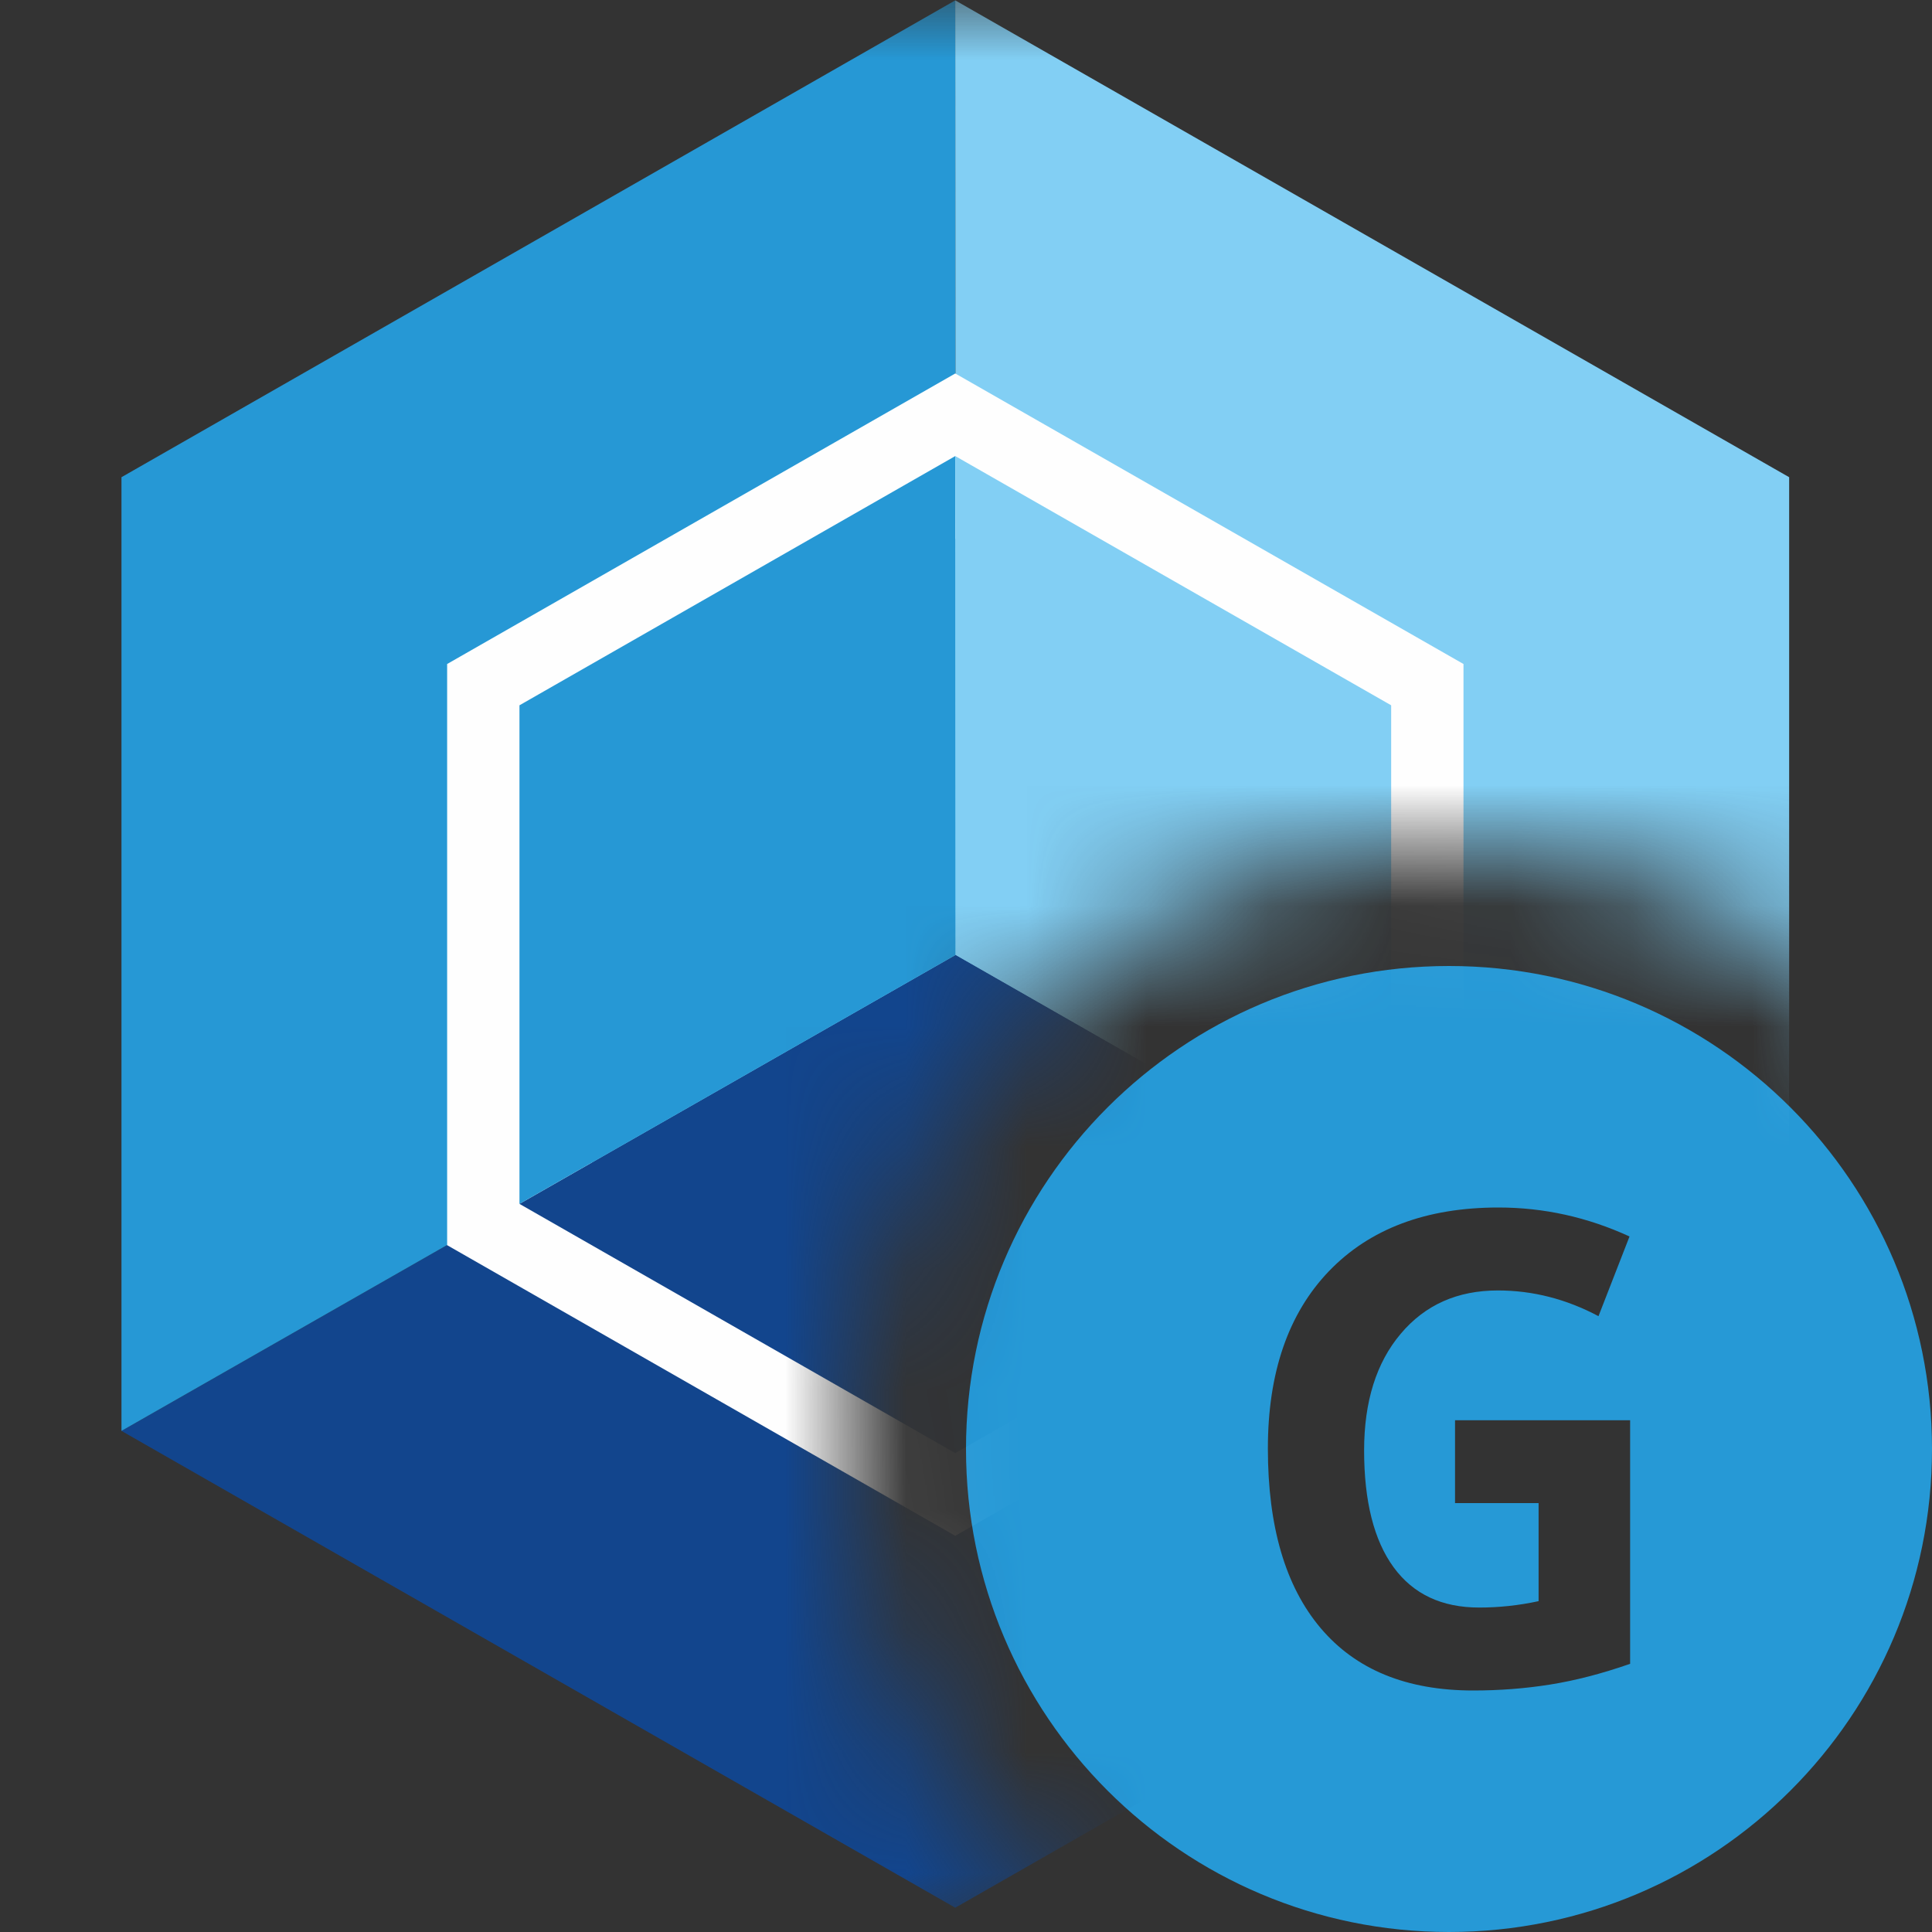
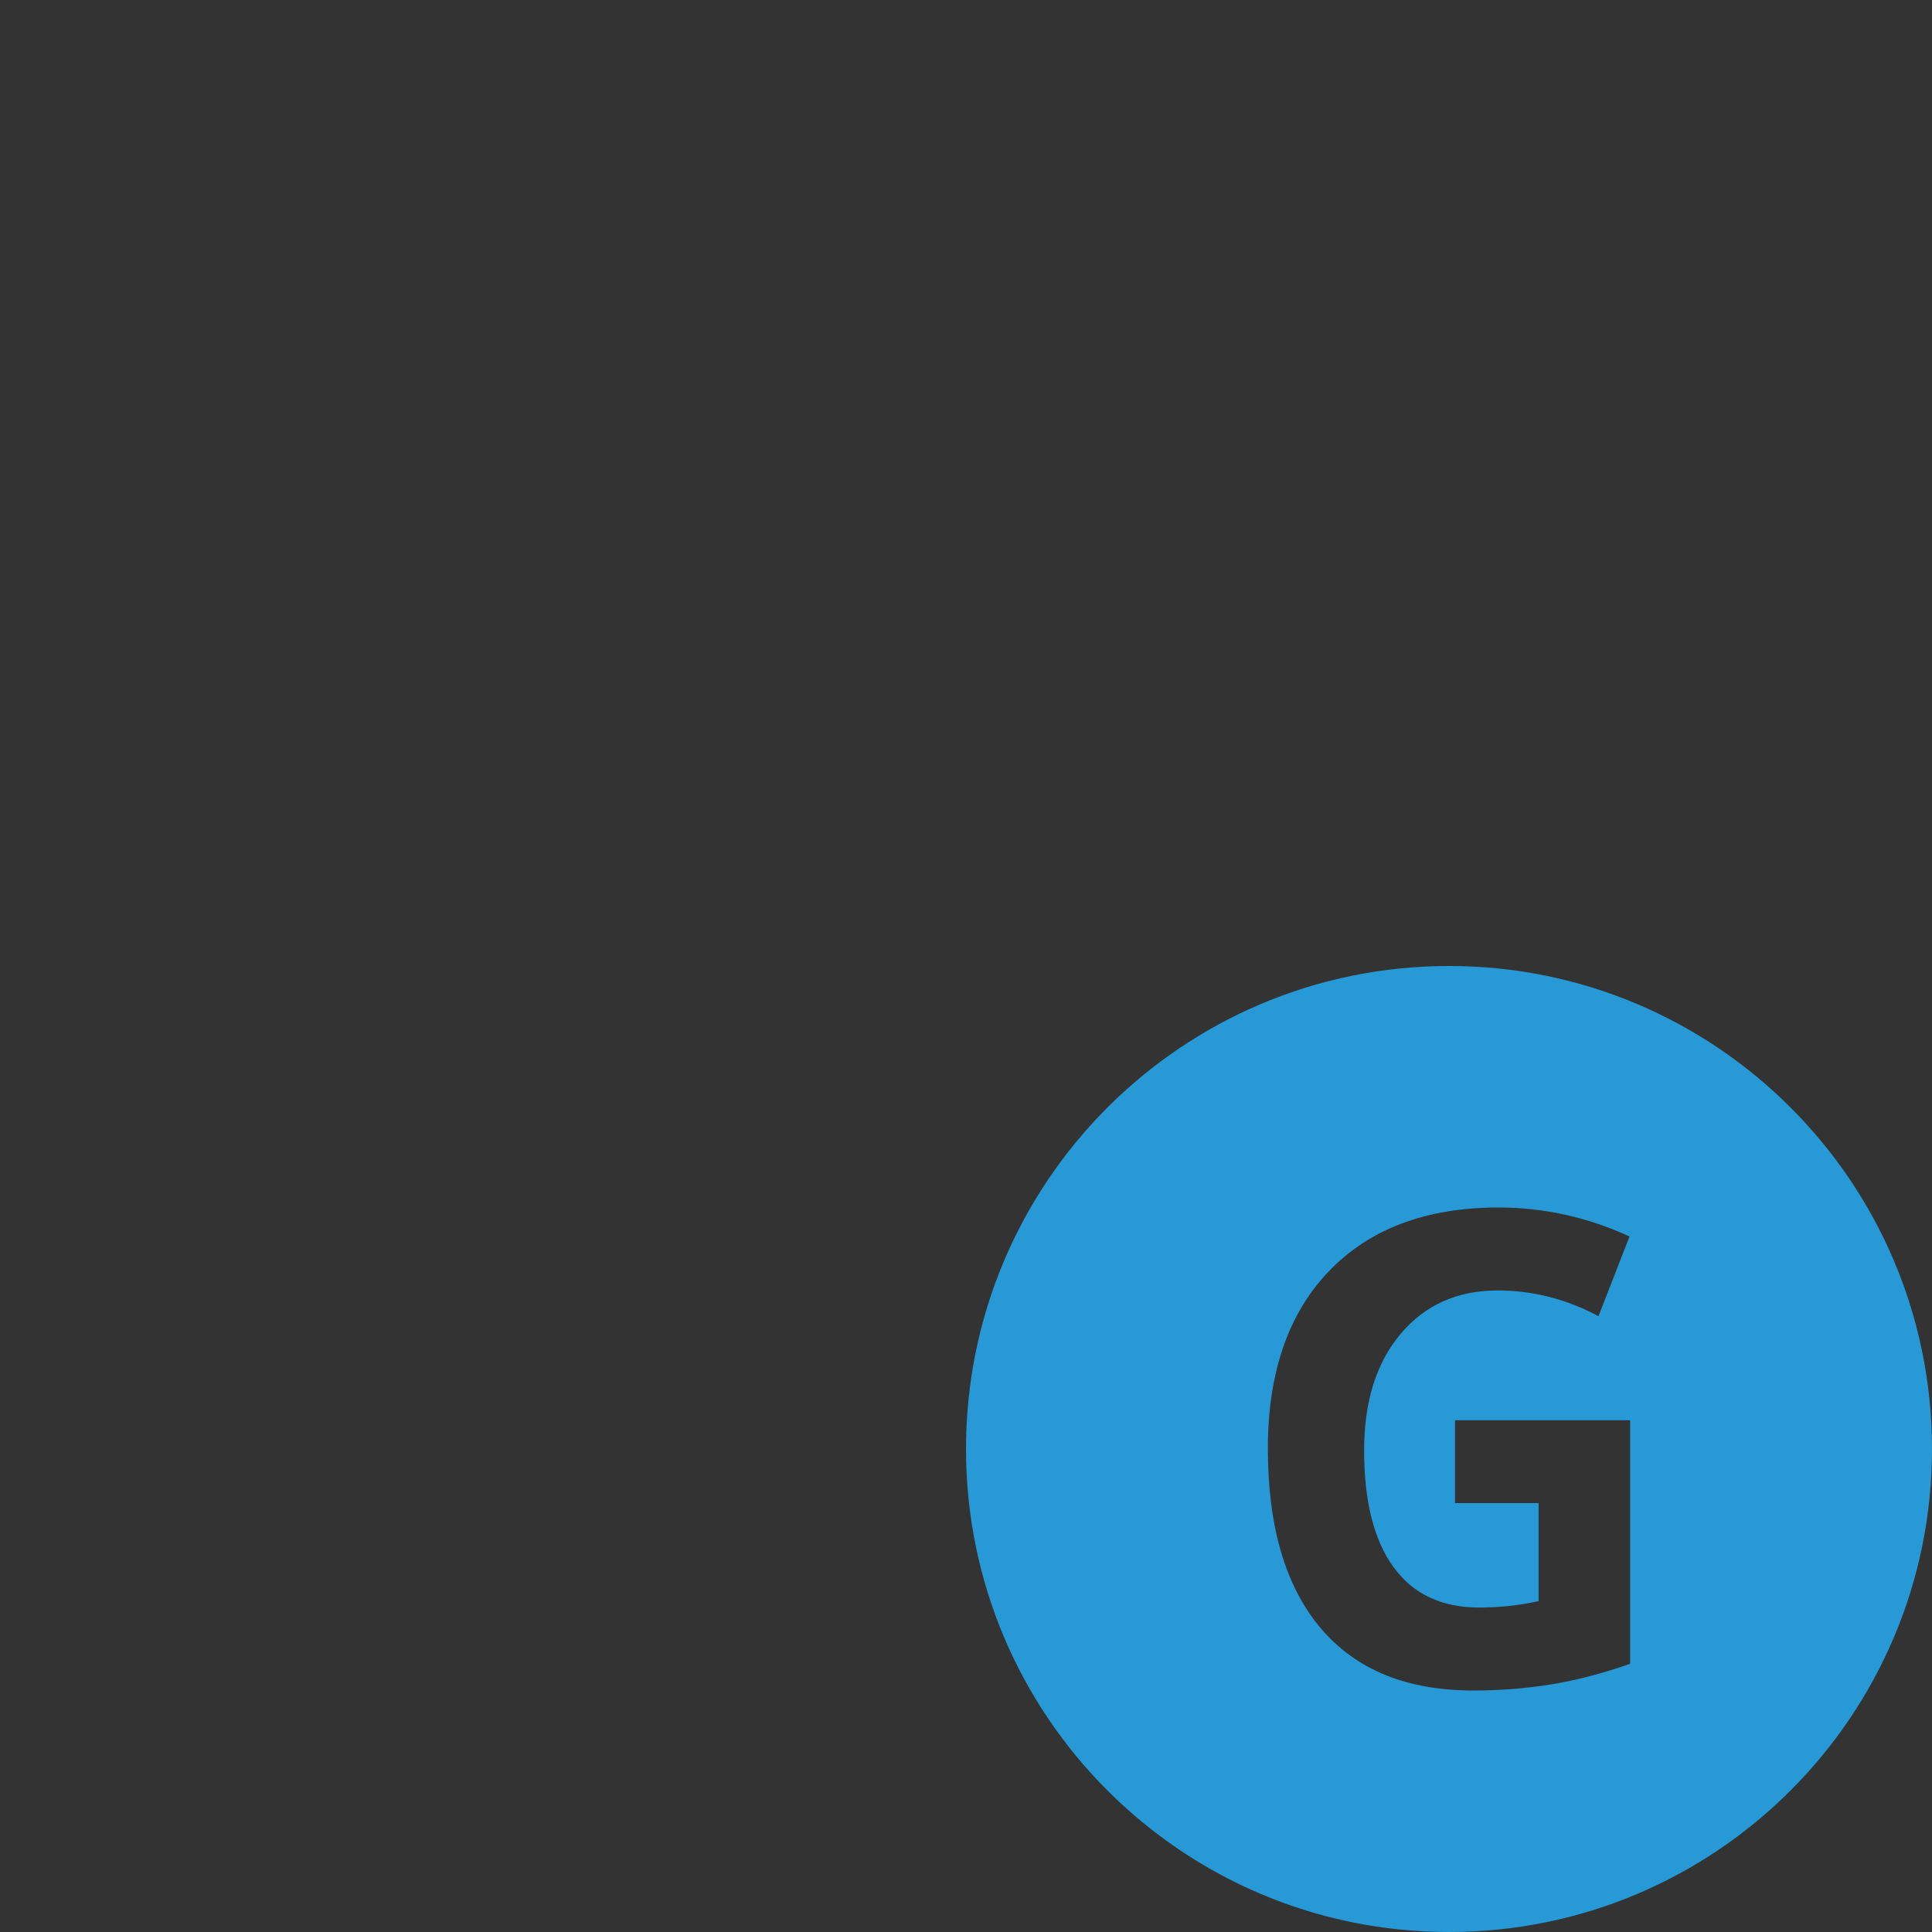
<svg xmlns="http://www.w3.org/2000/svg" xmlns:xlink="http://www.w3.org/1999/xlink" viewBox="0 0 16 16" version="1.1">
  <rect x="0" y="0" width="16" height="16" fill="#333333" stroke="none" />
  <title>connection-jedox-global</title>
  <desc>Created with Sketch.</desc>
  <defs>
-     <path d="M16,9 C15.088,7.785 13.636,7 12,7 C9.239,7 7,9.239 7,12 C7,13.636 7.785,15.088 9,16 L0,16 L0,0 L16,0 L16,9 L16,9 Z" id="path-1" />
-   </defs>
+     </defs>
  <g id="connection-jedox-global" stroke="none" stroke-width="1" fill="none" fill-rule="evenodd">
    <path d="M12,8 C14.209,8 16,9.791 16,12 C16,14.209 14.209,16 12,16 C9.791,16 8,14.209 8,12 C8,9.791 9.791,8 12,8 Z M12.41,10 C11.812,10 11.344,10.176 11.006,10.527 C10.669,10.878 10.5,11.368 10.5,11.996 C10.5,12.642 10.645,13.137 10.936,13.482 C11.227,13.827 11.648,14 12.2,14 C12.417,14 12.629,13.984 12.836,13.951 C13.044,13.918 13.265,13.861 13.5,13.779 L13.5,13.779 L13.5,11.762 L12.05,11.762 L12.05,12.448 L12.742,12.448 L12.742,13.26 C12.576,13.296 12.412,13.313 12.25,13.313 C11.94,13.313 11.704,13.202 11.541,12.979 C11.379,12.757 11.297,12.434 11.297,12.012 C11.297,11.607 11.398,11.285 11.6,11.046 C11.802,10.806 12.07,10.687 12.405,10.687 C12.693,10.687 12.971,10.758 13.238,10.9 L13.238,10.9 L13.495,10.24 C13.147,10.08 12.785,10 12.41,10 Z" id="Combined-Shape" fill="#2699D6" />
    <mask id="mask-2" fill="white">
      <use xlink:href="#path-1" />
    </mask>
    <g id="Mask" />
    <g id="Jedox_Icon_2015" mask="url(#mask-2)">
      <g transform="translate(1, 0)">
        <polygon id="Fill-1" fill="#12458D" fill-rule="evenodd" points="0.006 11.85 6.911 15.799 13.817 11.85 6.916 7.906" />
        <polygon id="Fill-3" fill="#2698D5" fill-rule="evenodd" points="6.911 0.003 0.006 3.952 0.006 11.85 6.916 7.906" />
        <polygon id="Fill-4" fill="#82CFF4" fill-rule="evenodd" points="6.911 0.003 6.916 7.906 13.817 11.85 13.817 3.952" />
        <polygon id="Fill-5" fill="#82CFF4" fill-rule="evenodd" points="6.911 3.777 3.302 5.841 3.302 9.97 6.911 12.034 10.521 9.97 10.521 5.841" />
        <path d="M6.911,3.093 L11.12,5.499 L11.12,10.312 L6.911,12.719 L2.703,10.312 L2.703,5.499 L6.911,3.093 Z M3.9,6.184 L3.9,9.628 L6.911,11.35 L9.923,9.628 L9.923,6.184 L6.911,4.461 L3.9,6.184 Z" id="Stroke-6" fill="#FEFEFE" fill-rule="nonzero" />
        <polygon id="Fill-7" fill="#12458D" fill-rule="evenodd" points="3.302 9.97 6.911 12.034 10.521 9.97 6.914 7.908" />
-         <polygon id="Fill-8" fill="#2698D5" fill-rule="evenodd" points="6.911 3.777 3.302 5.841 3.302 9.97 6.914 7.908" />
        <polygon id="Fill-9" fill="#82CFF4" fill-rule="evenodd" points="6.911 3.777 6.914 7.908 10.521 9.97 10.521 5.841" />
      </g>
    </g>
  </g>
</svg>